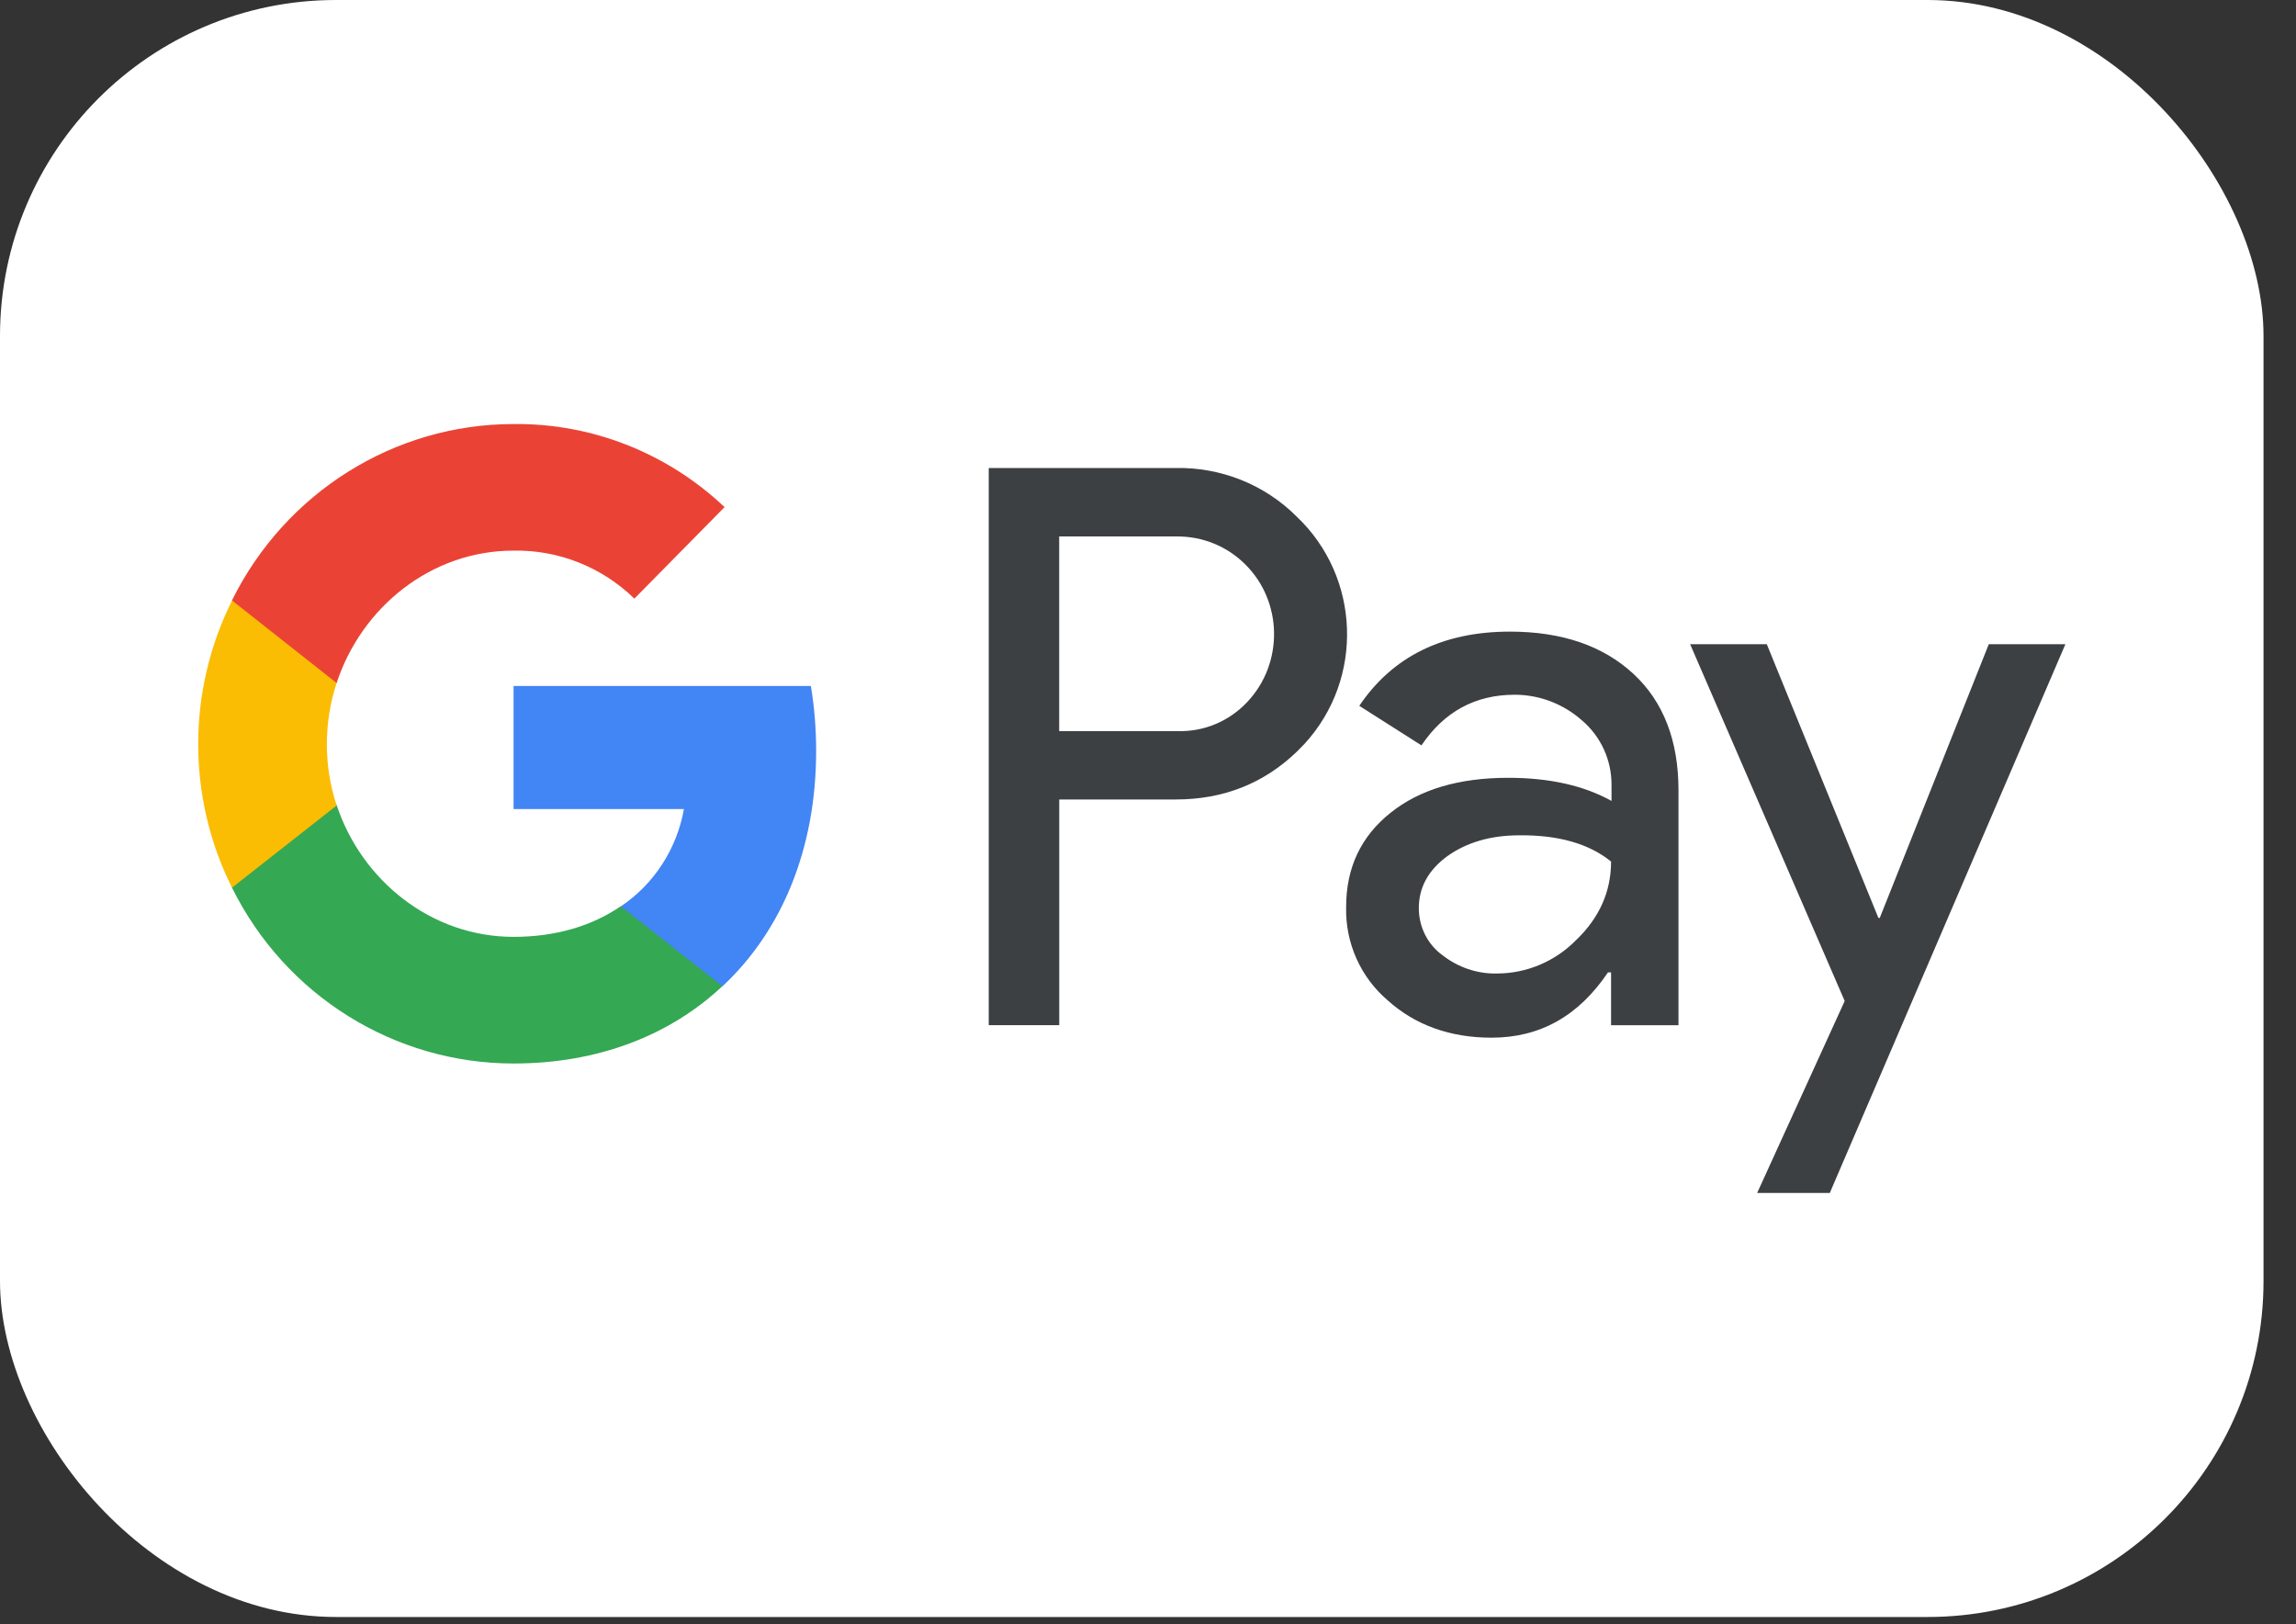
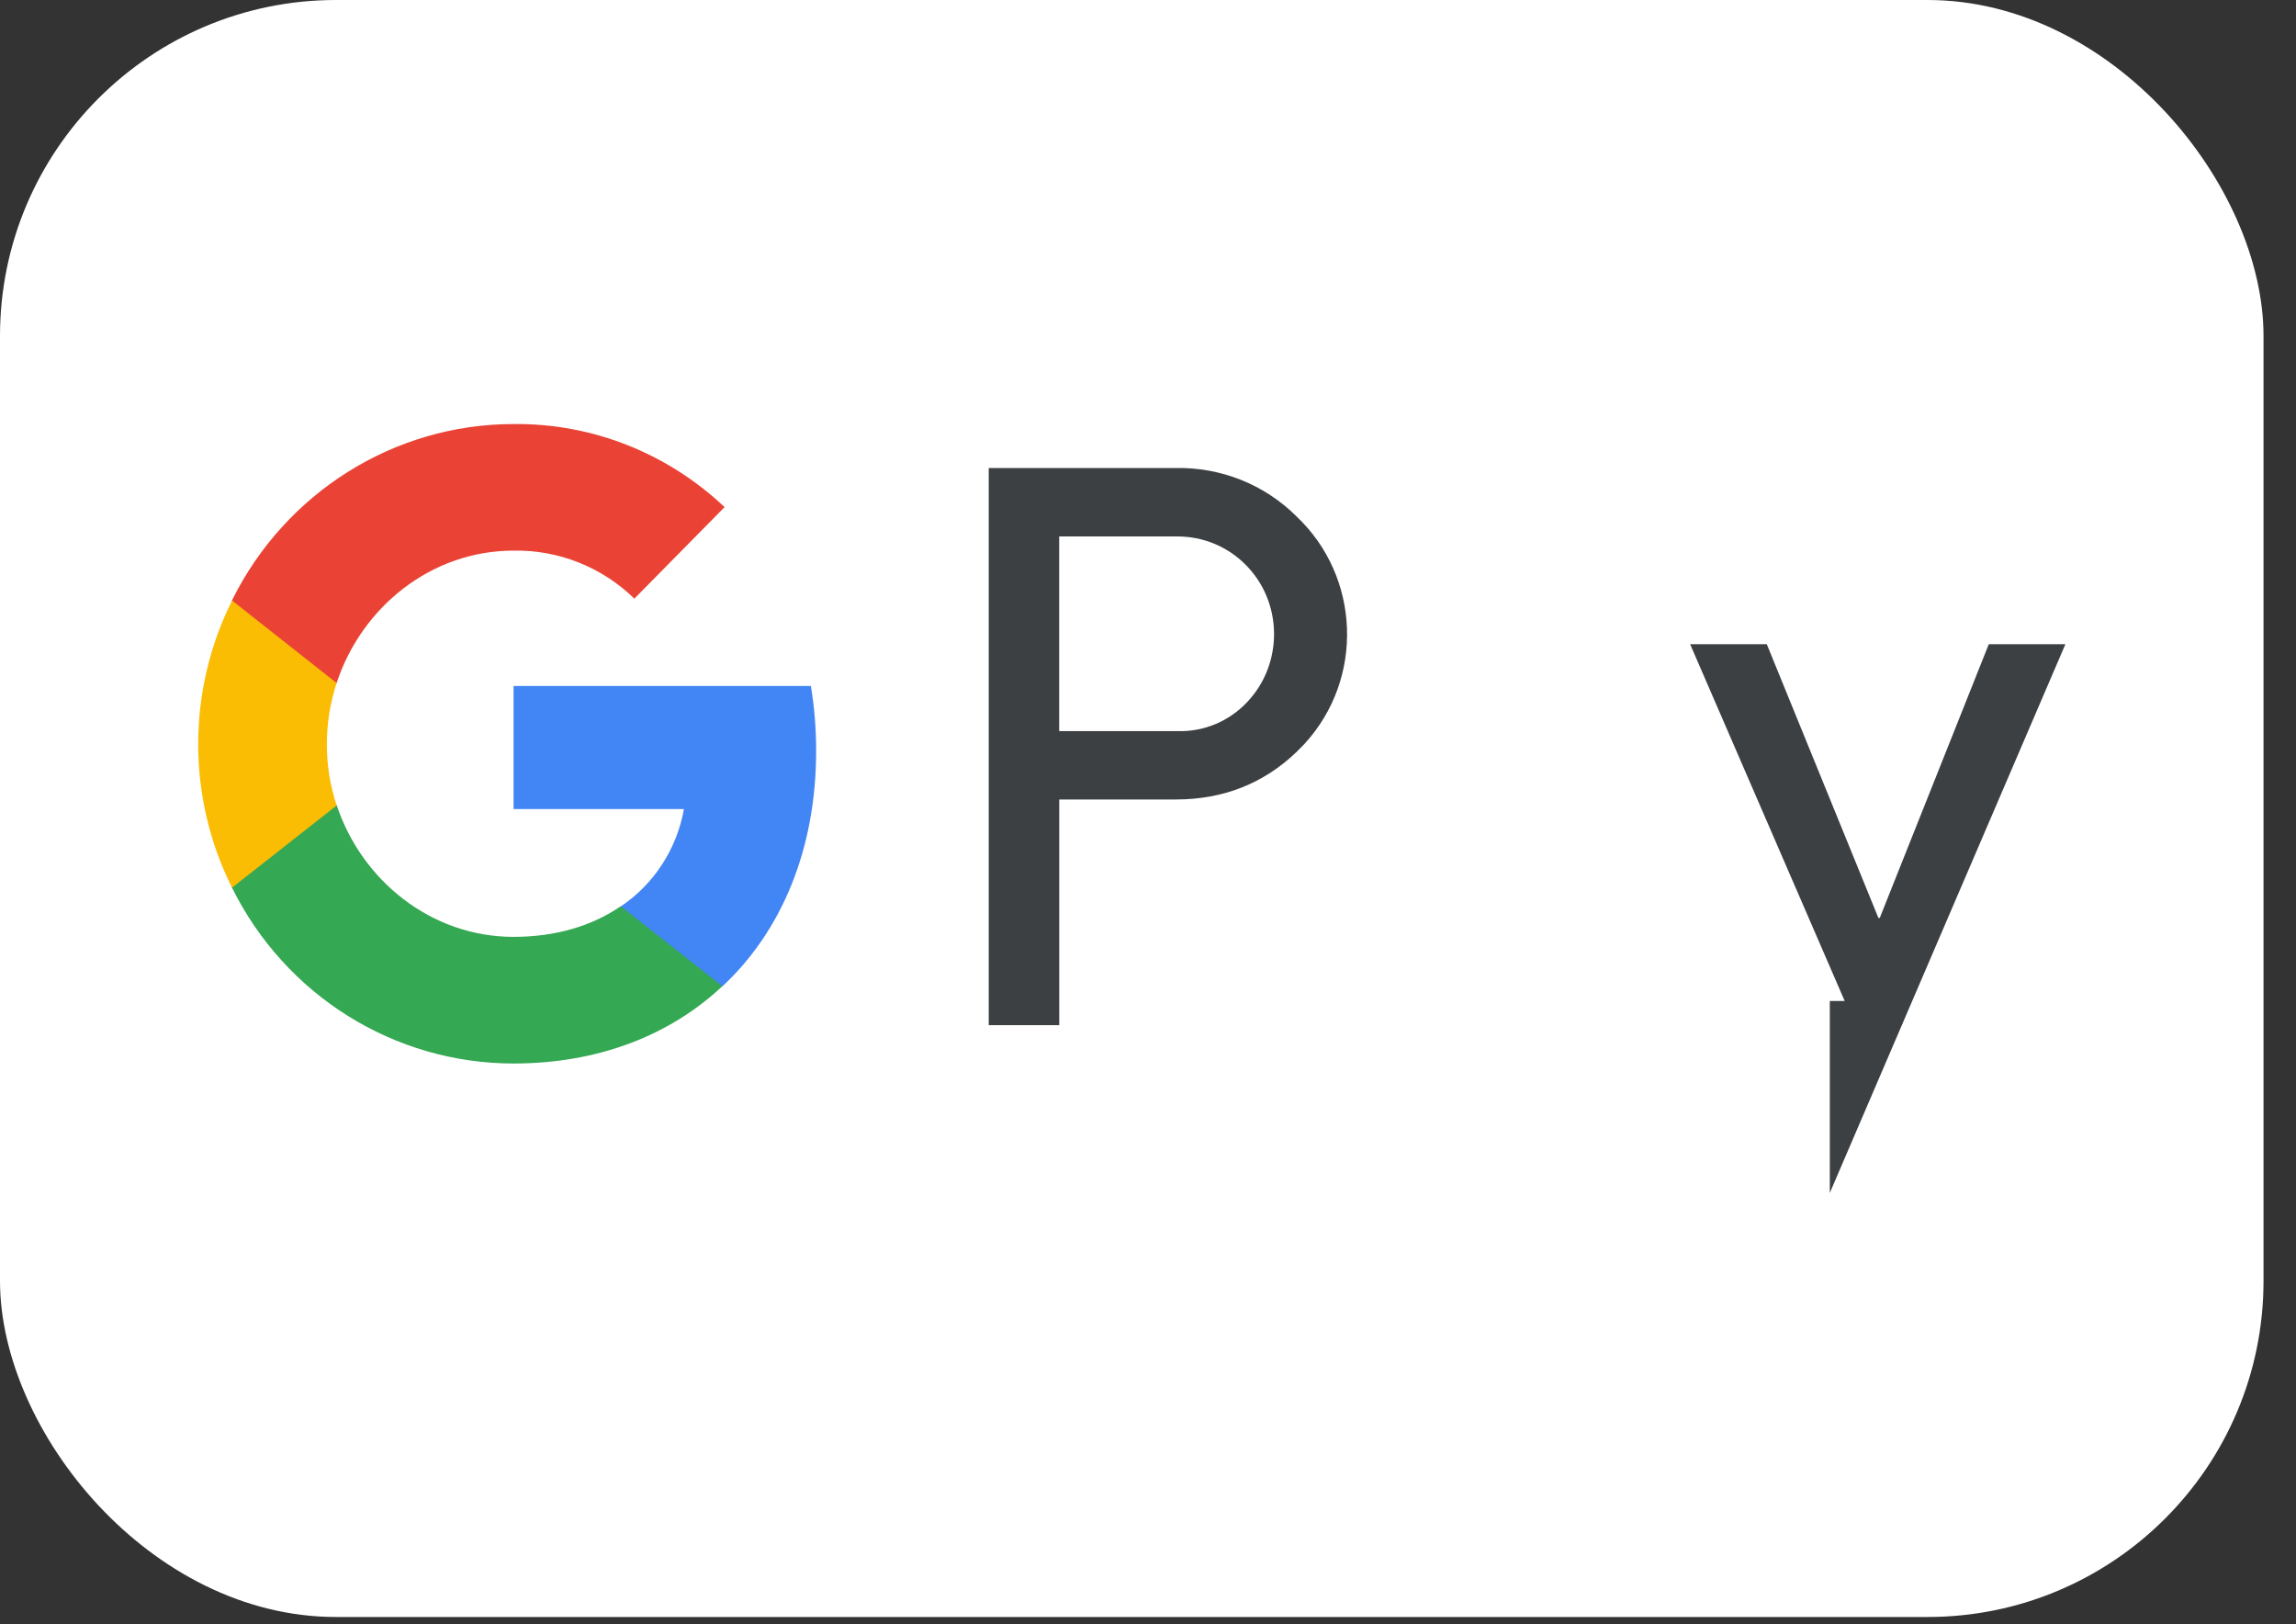
<svg xmlns="http://www.w3.org/2000/svg" width="41" height="29" viewBox="0 0 41 29" fill="none">
  <rect x="0" y="0" width="41" height="29" fill="#333333" stroke="none" />
  <rect width="40.42" height="28.87" rx="6" fill="white" />
  <path fill-rule="evenodd" clip-rule="evenodd" d="M18.915 18.303V14.274H20.995C21.847 14.274 22.566 13.988 23.153 13.425L23.294 13.282C24.365 12.116 24.294 10.3 23.153 9.221C22.582 8.65 21.8 8.34 20.995 8.356H17.656V18.303H18.915ZM18.914 13.053V9.578H21.026C21.479 9.578 21.909 9.753 22.23 10.07C22.91 10.736 22.926 11.847 22.269 12.537C21.948 12.878 21.495 13.069 21.026 13.053H18.914Z" fill="#3C4043" />
-   <path fill-rule="evenodd" clip-rule="evenodd" d="M29.168 12.031C28.628 11.531 27.893 11.277 26.963 11.277C25.766 11.277 24.867 11.721 24.273 12.602L25.383 13.308C25.79 12.705 26.345 12.404 27.049 12.404C27.494 12.404 27.924 12.57 28.261 12.872C28.589 13.157 28.777 13.57 28.777 14.006V14.3C28.292 14.03 27.682 13.887 26.931 13.887C26.056 13.887 25.352 14.093 24.828 14.514C24.304 14.934 24.038 15.489 24.038 16.195C24.023 16.838 24.297 17.449 24.781 17.861C25.274 18.305 25.899 18.527 26.634 18.527C27.502 18.527 28.19 18.139 28.714 17.361H28.769V18.305H29.973V14.109C29.973 13.229 29.707 12.53 29.168 12.031ZM25.75 17.048C25.492 16.858 25.336 16.548 25.336 16.215C25.336 15.842 25.508 15.533 25.844 15.287C26.188 15.041 26.618 14.914 27.127 14.914C27.831 14.906 28.378 15.065 28.769 15.382C28.769 15.922 28.558 16.39 28.143 16.786C27.768 17.167 27.26 17.381 26.728 17.381C26.376 17.389 26.032 17.27 25.75 17.048Z" fill="#3C4043" />
-   <path d="M32.675 21.299L36.882 11.502H35.514L33.567 16.389H33.543L31.55 11.502H30.181L32.941 17.872L31.378 21.299H32.675Z" fill="#3C4043" />
+   <path d="M32.675 21.299L36.882 11.502H35.514L33.567 16.389H33.543L31.55 11.502H30.181L32.941 17.872H32.675Z" fill="#3C4043" />
  <path d="M14.574 13.406C14.574 13.017 14.543 12.628 14.48 12.248H9.171V14.445H12.213C12.088 15.151 11.681 15.785 11.087 16.182V17.61H12.901C13.964 16.618 14.574 15.151 14.574 13.406Z" fill="#4285F4" />
  <path d="M9.17 18.988C10.687 18.988 11.969 18.481 12.899 17.608L11.085 16.18C10.577 16.529 9.928 16.727 9.17 16.727C7.7 16.727 6.457 15.72 6.011 14.372H4.142V15.847C5.096 17.775 7.043 18.988 9.17 18.988Z" fill="#34A853" />
  <path d="M6.012 14.381C5.778 13.675 5.778 12.906 6.012 12.192V10.724H4.143C3.338 12.335 3.338 14.238 4.143 15.849L6.012 14.381Z" fill="#FBBC04" />
  <path d="M9.17 9.831C9.975 9.816 10.749 10.125 11.328 10.688L12.939 9.054C11.914 8.086 10.569 7.555 9.17 7.571C7.043 7.571 5.096 8.792 4.142 10.72L6.011 12.195C6.457 10.839 7.7 9.831 9.17 9.831Z" fill="#EA4335" />
</svg>